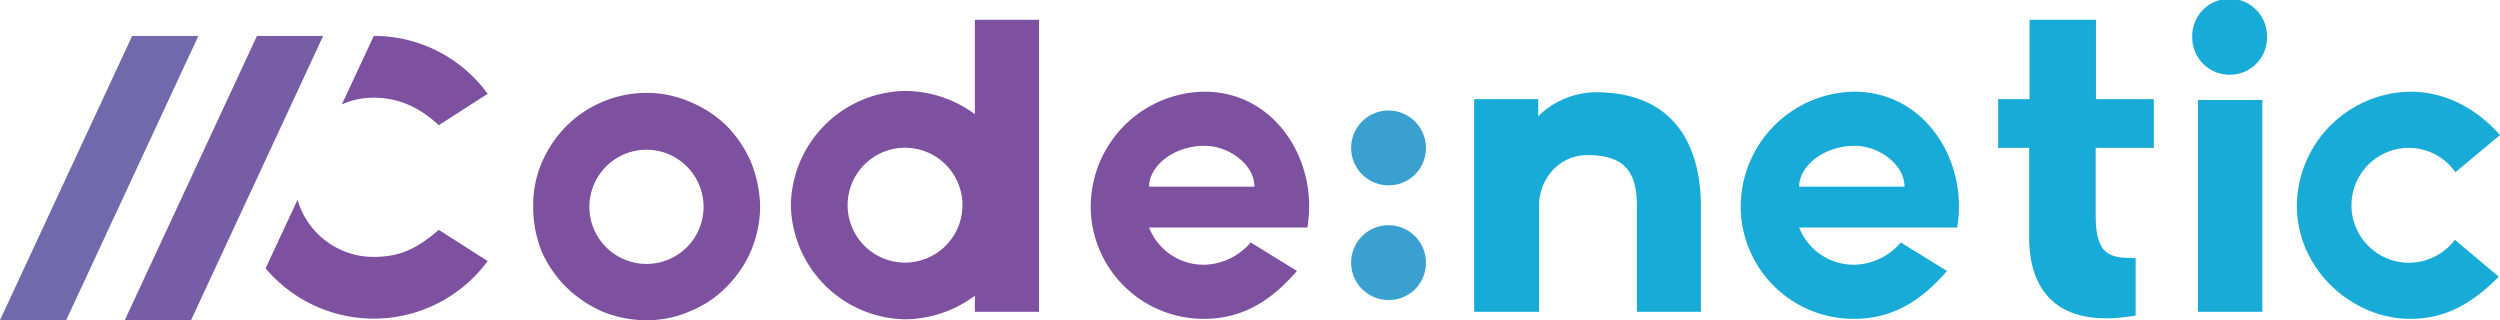
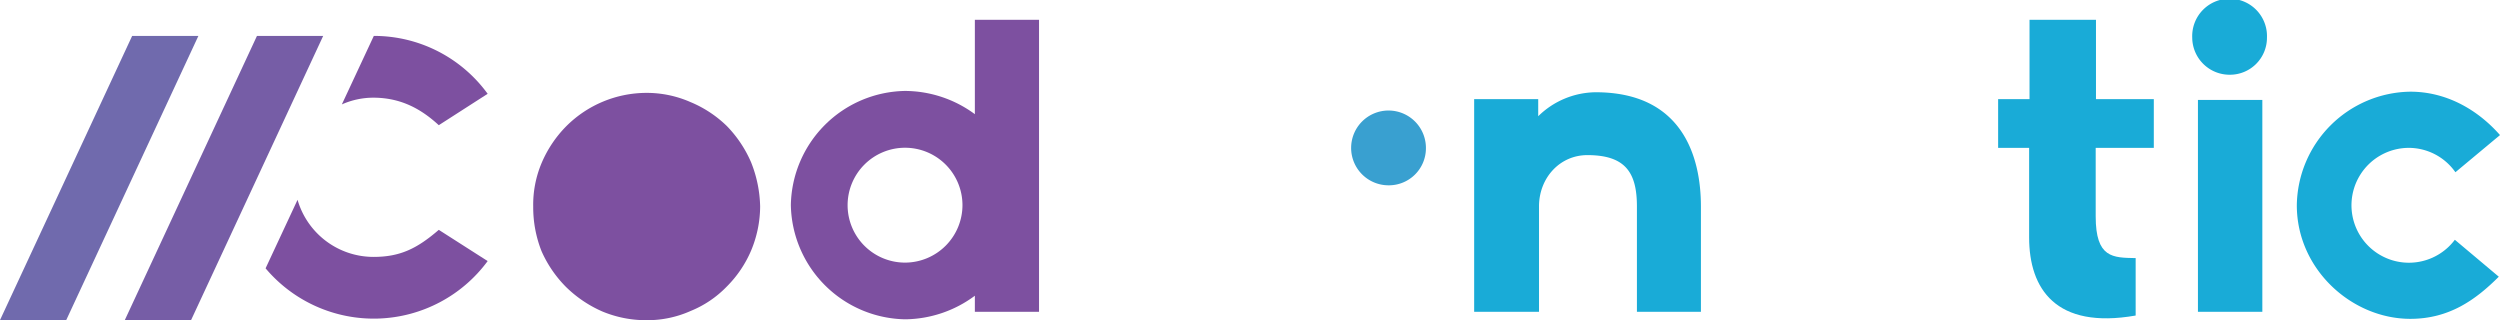
<svg xmlns="http://www.w3.org/2000/svg" viewBox="0 0 437.91 56.09">
  <defs>
    <style>.cls-1{fill:#7d50a0;}.cls-2{fill:#19abd7;}.cls-3{fill:#765da6;}.cls-4{fill:#706aad;}.cls-5{fill:#39a0d0;}</style>
  </defs>
  <title>codenetic_color</title>
  <g id="Warstwa_2" data-name="Warstwa 2">
    <g id="Warstwa_1-2" data-name="Warstwa 1">
      <path class="cls-1" d="M76.86,21.93l8.56-5.5A24.61,24.61,0,0,0,65.48,6.29l-5.6,12a13.52,13.52,0,0,1,5.56-1.18C70.15,17.13,73.68,19,76.86,21.93ZM65.44,45A13.86,13.86,0,0,1,52.12,35l-5.6,12a24.78,24.78,0,0,0,38.9-1.27l-8.56-5.47C73.11,43.49,70.15,45,65.44,45Z" />
-       <path class="cls-1" d="M131.56,28.42a21,21,0,0,0-4.26-6.36,20.24,20.24,0,0,0-6.4-4.2,19,19,0,0,0-7.72-1.59,19.91,19.91,0,0,0-14,5.85,20.58,20.58,0,0,0-4.29,6.39,18.79,18.79,0,0,0-1.49,7.73A20.84,20.84,0,0,0,94.86,44a20.77,20.77,0,0,0,4.29,6.27,21.17,21.17,0,0,0,6.36,4.29,20,20,0,0,0,7.73,1.53A18.68,18.68,0,0,0,121,54.46a18.4,18.4,0,0,0,6.3-4.26,19.94,19.94,0,0,0,4.26-6.29,20.28,20.28,0,0,0,1.59-7.73A22,22,0,0,0,131.56,28.42ZM113.24,46.23a10,10,0,1,1,10-10A10,10,0,0,1,113.24,46.23Z" />
+       <path class="cls-1" d="M131.56,28.42a21,21,0,0,0-4.26-6.36,20.24,20.24,0,0,0-6.4-4.2,19,19,0,0,0-7.72-1.59,19.91,19.91,0,0,0-14,5.85,20.58,20.58,0,0,0-4.29,6.39,18.79,18.79,0,0,0-1.49,7.73A20.84,20.84,0,0,0,94.86,44a20.77,20.77,0,0,0,4.29,6.27,21.17,21.17,0,0,0,6.36,4.29,20,20,0,0,0,7.73,1.53A18.68,18.68,0,0,0,121,54.46a18.4,18.4,0,0,0,6.3-4.26,19.94,19.94,0,0,0,4.26-6.29,20.28,20.28,0,0,0,1.59-7.73A22,22,0,0,0,131.56,28.42ZM113.24,46.23A10,10,0,0,1,113.24,46.23Z" />
      <path class="cls-1" d="M182,3.47V54.62H170.76V51.8a20.74,20.74,0,0,1-12.23,4.13,20.38,20.38,0,0,1-20-20,20.35,20.35,0,0,1,20-20A20.72,20.72,0,0,1,170.76,20V3.47ZM168.59,35.88A10.06,10.06,0,1,0,158.53,46,10.08,10.08,0,0,0,168.59,35.88Z" />
-       <path class="cls-1" d="M227.18,47.46c-4.12,4.77-9.12,8.39-16.28,8.39a19.78,19.78,0,0,1-19.75-17.72A20.17,20.17,0,0,1,211,16.06c12.37,0,20,12.15,18,23.8H201.28a10.24,10.24,0,0,0,9.62,6.51,11,11,0,0,0,8.18-3.9ZM201.28,32.7h18.45c0-3.91-4.49-7.16-8.76-7.16C205.69,25.54,201.28,29,201.28,32.7Z" />
      <path class="cls-2" d="M297.94,36.17V54.62H286.73V36.17c0-5.93-2-9-8.68-9-4.78,0-8.39,3.91-8.47,8.83V54.62H258.22V17.36h11.22v3a14.56,14.56,0,0,1,10-4.2C294.69,16.13,297.94,27.42,297.94,36.17Z" />
-       <path class="cls-2" d="M341.05,47.46c-4.12,4.77-9.11,8.39-16.27,8.39A19.77,19.77,0,0,1,305,38.13a20.17,20.17,0,0,1,19.82-22.07c12.37,0,20,12.15,18,23.8H315.15a10.25,10.25,0,0,0,9.63,6.51,11,11,0,0,0,8.17-3.9ZM315.15,32.7H333.6c0-3.91-4.48-7.16-8.75-7.16C319.57,25.54,315.15,29,315.15,32.7Z" />
      <path class="cls-2" d="M367.09,25.9v12c0,7.31,3,7.23,7,7.31V55.27c-14,2.46-18.66-4.7-18.66-13.67V25.9H350V17.36h5.5V3.47h11.64V17.36h10.13V25.9Z" />
      <path class="cls-2" d="M390.6,13.09A6.54,6.54,0,0,1,384,6.58a6.55,6.55,0,1,1,13.09,0A6.48,6.48,0,0,1,390.6,13.09ZM385,17.51h11.28V54.62H385Z" />
      <path class="cls-2" d="M437.7,48.47c-4.06,4.05-8.69,7.38-15.49,7.38-10.27,0-19.89-8.68-19.89-19.89a20.17,20.17,0,0,1,19.89-19.9c6.15,0,11.65,3,15.7,7.6l-7.81,6.51a10,10,0,0,0-8.18-4.27A10.06,10.06,0,1,0,430,42Z" />
      <polygon class="cls-3" points="21.86 56.07 33.47 56.07 56.61 6.29 45.01 6.29 21.86 56.07" />
      <polygon class="cls-4" points="0 56.07 11.6 56.07 34.75 6.29 23.15 6.29 0 56.07" />
      <path class="cls-5" d="M243.26,32.46A6.55,6.55,0,1,1,249.77,26,6.49,6.49,0,0,1,243.26,32.46Z" />
-       <path class="cls-5" d="M243.26,52.55A6.55,6.55,0,1,1,249.77,46,6.48,6.48,0,0,1,243.26,52.55Z" />
    </g>
  </g>
</svg>